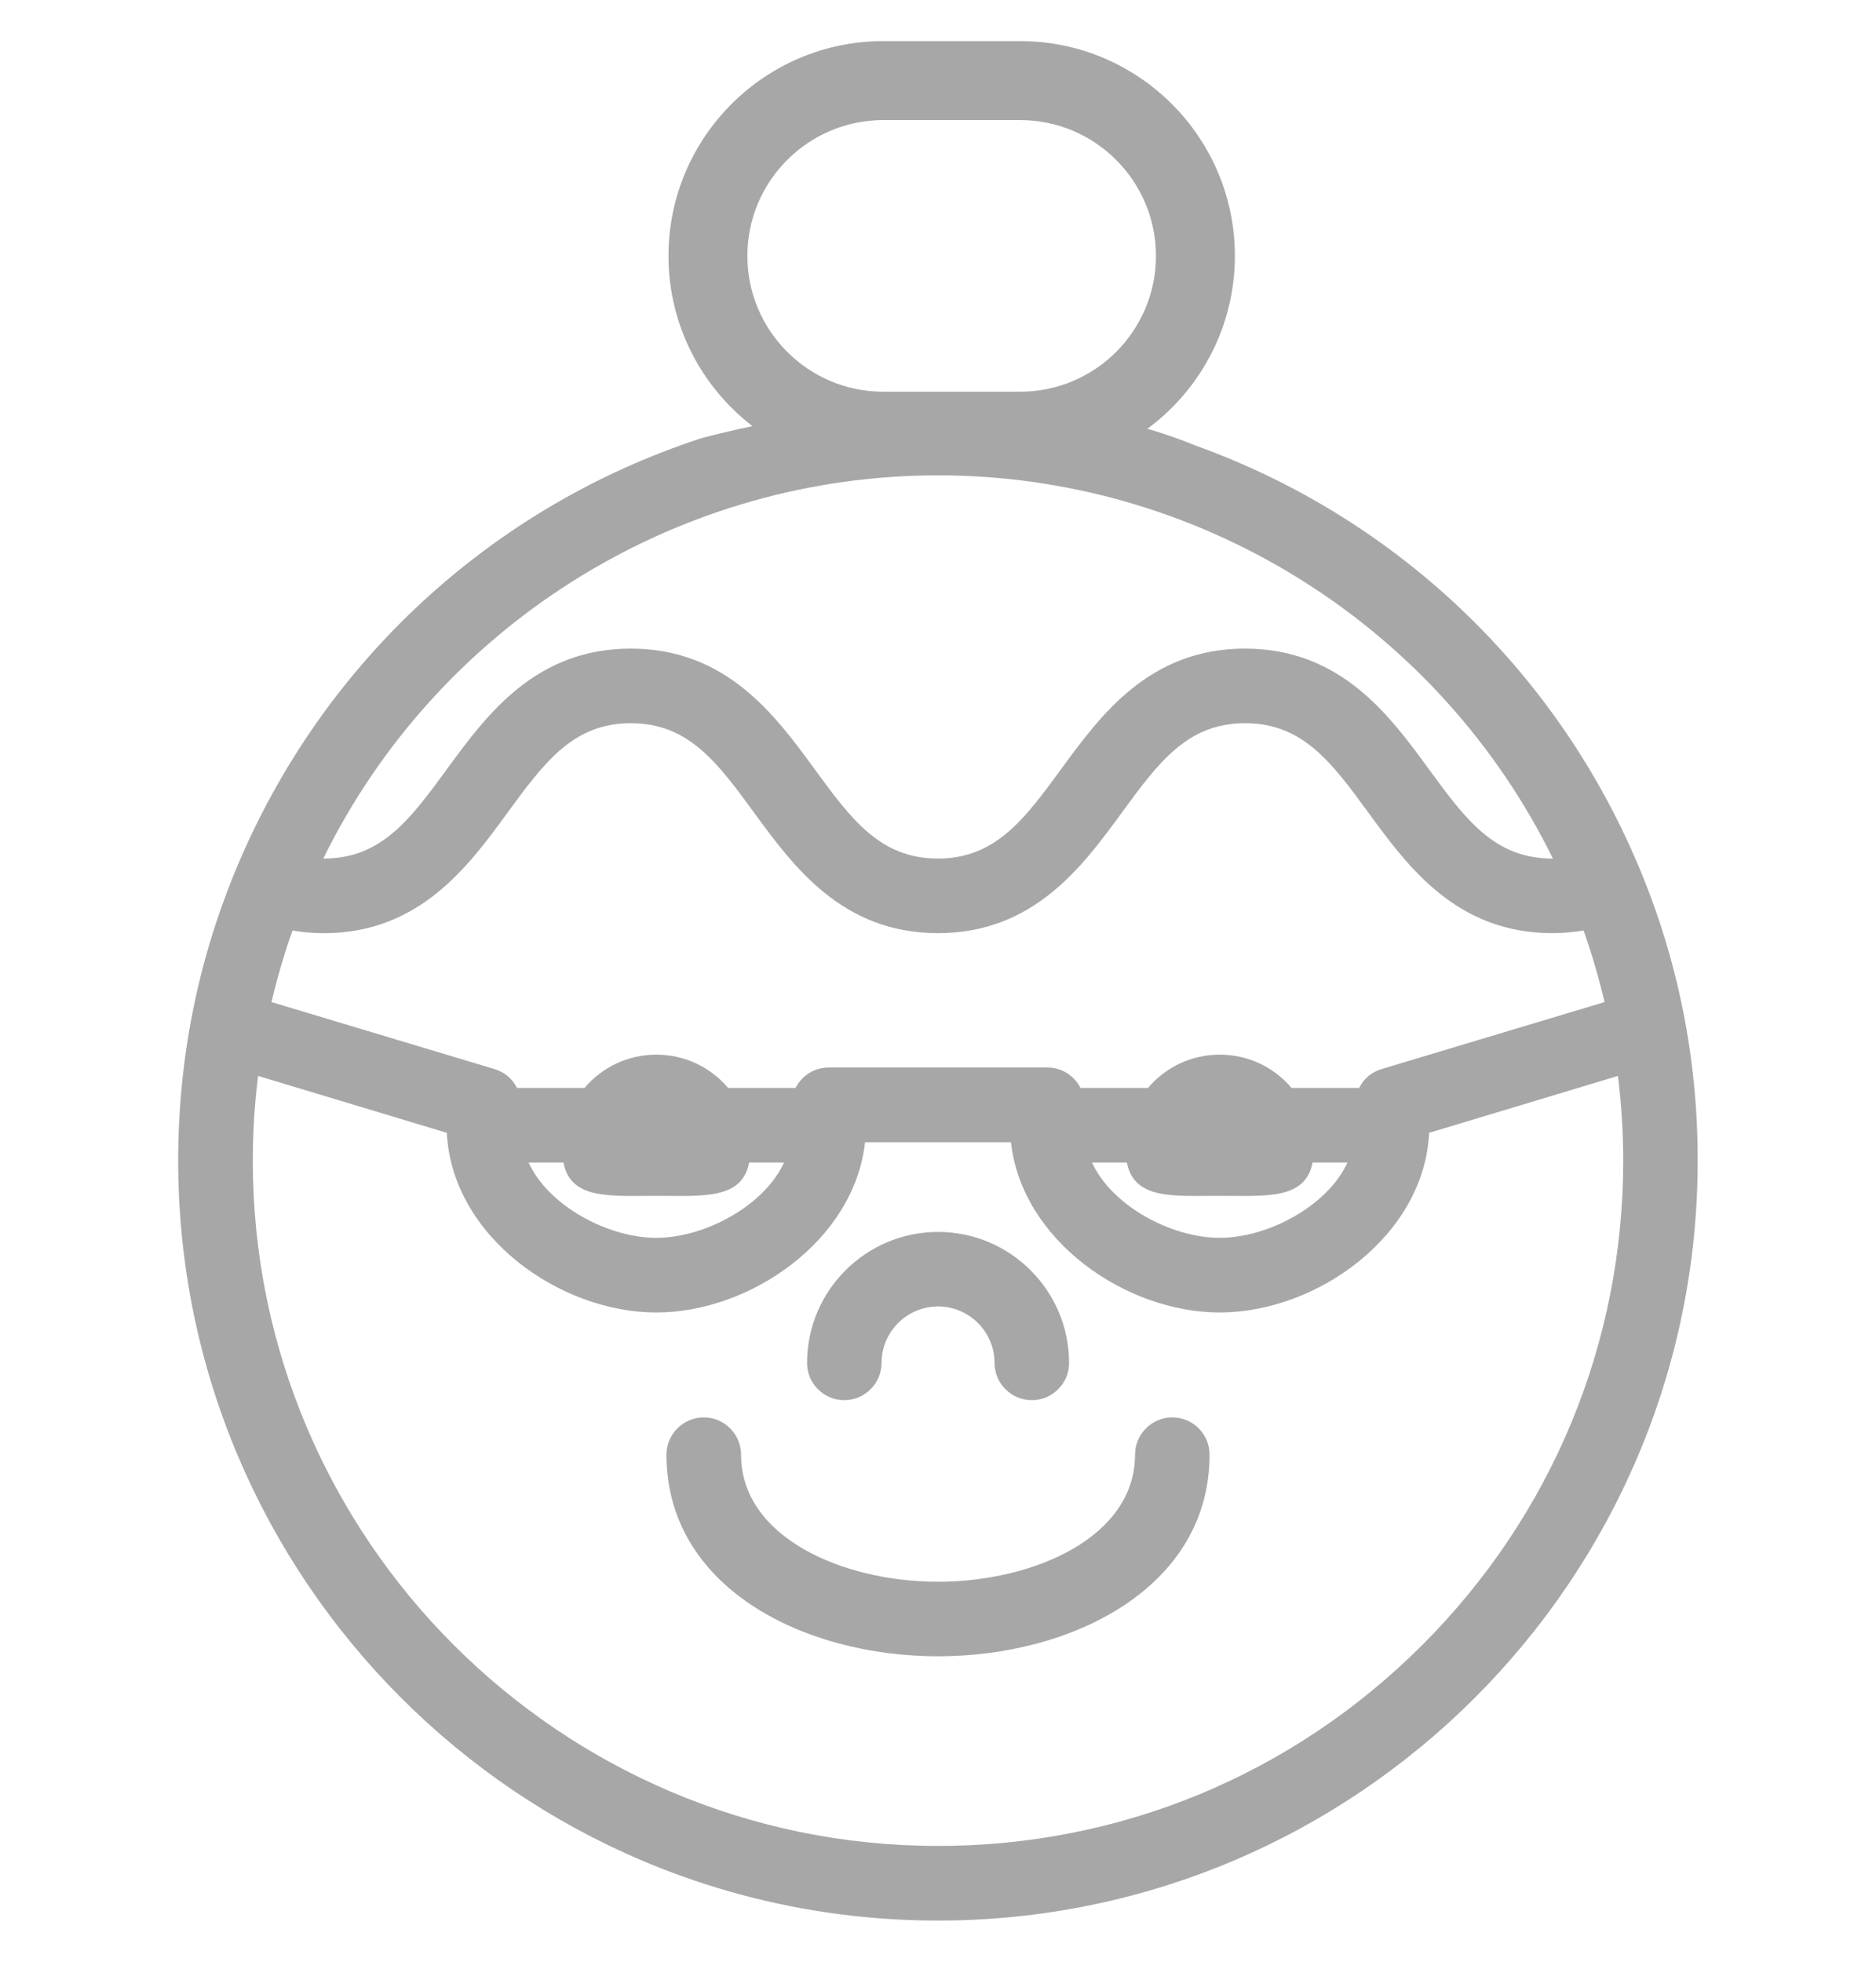
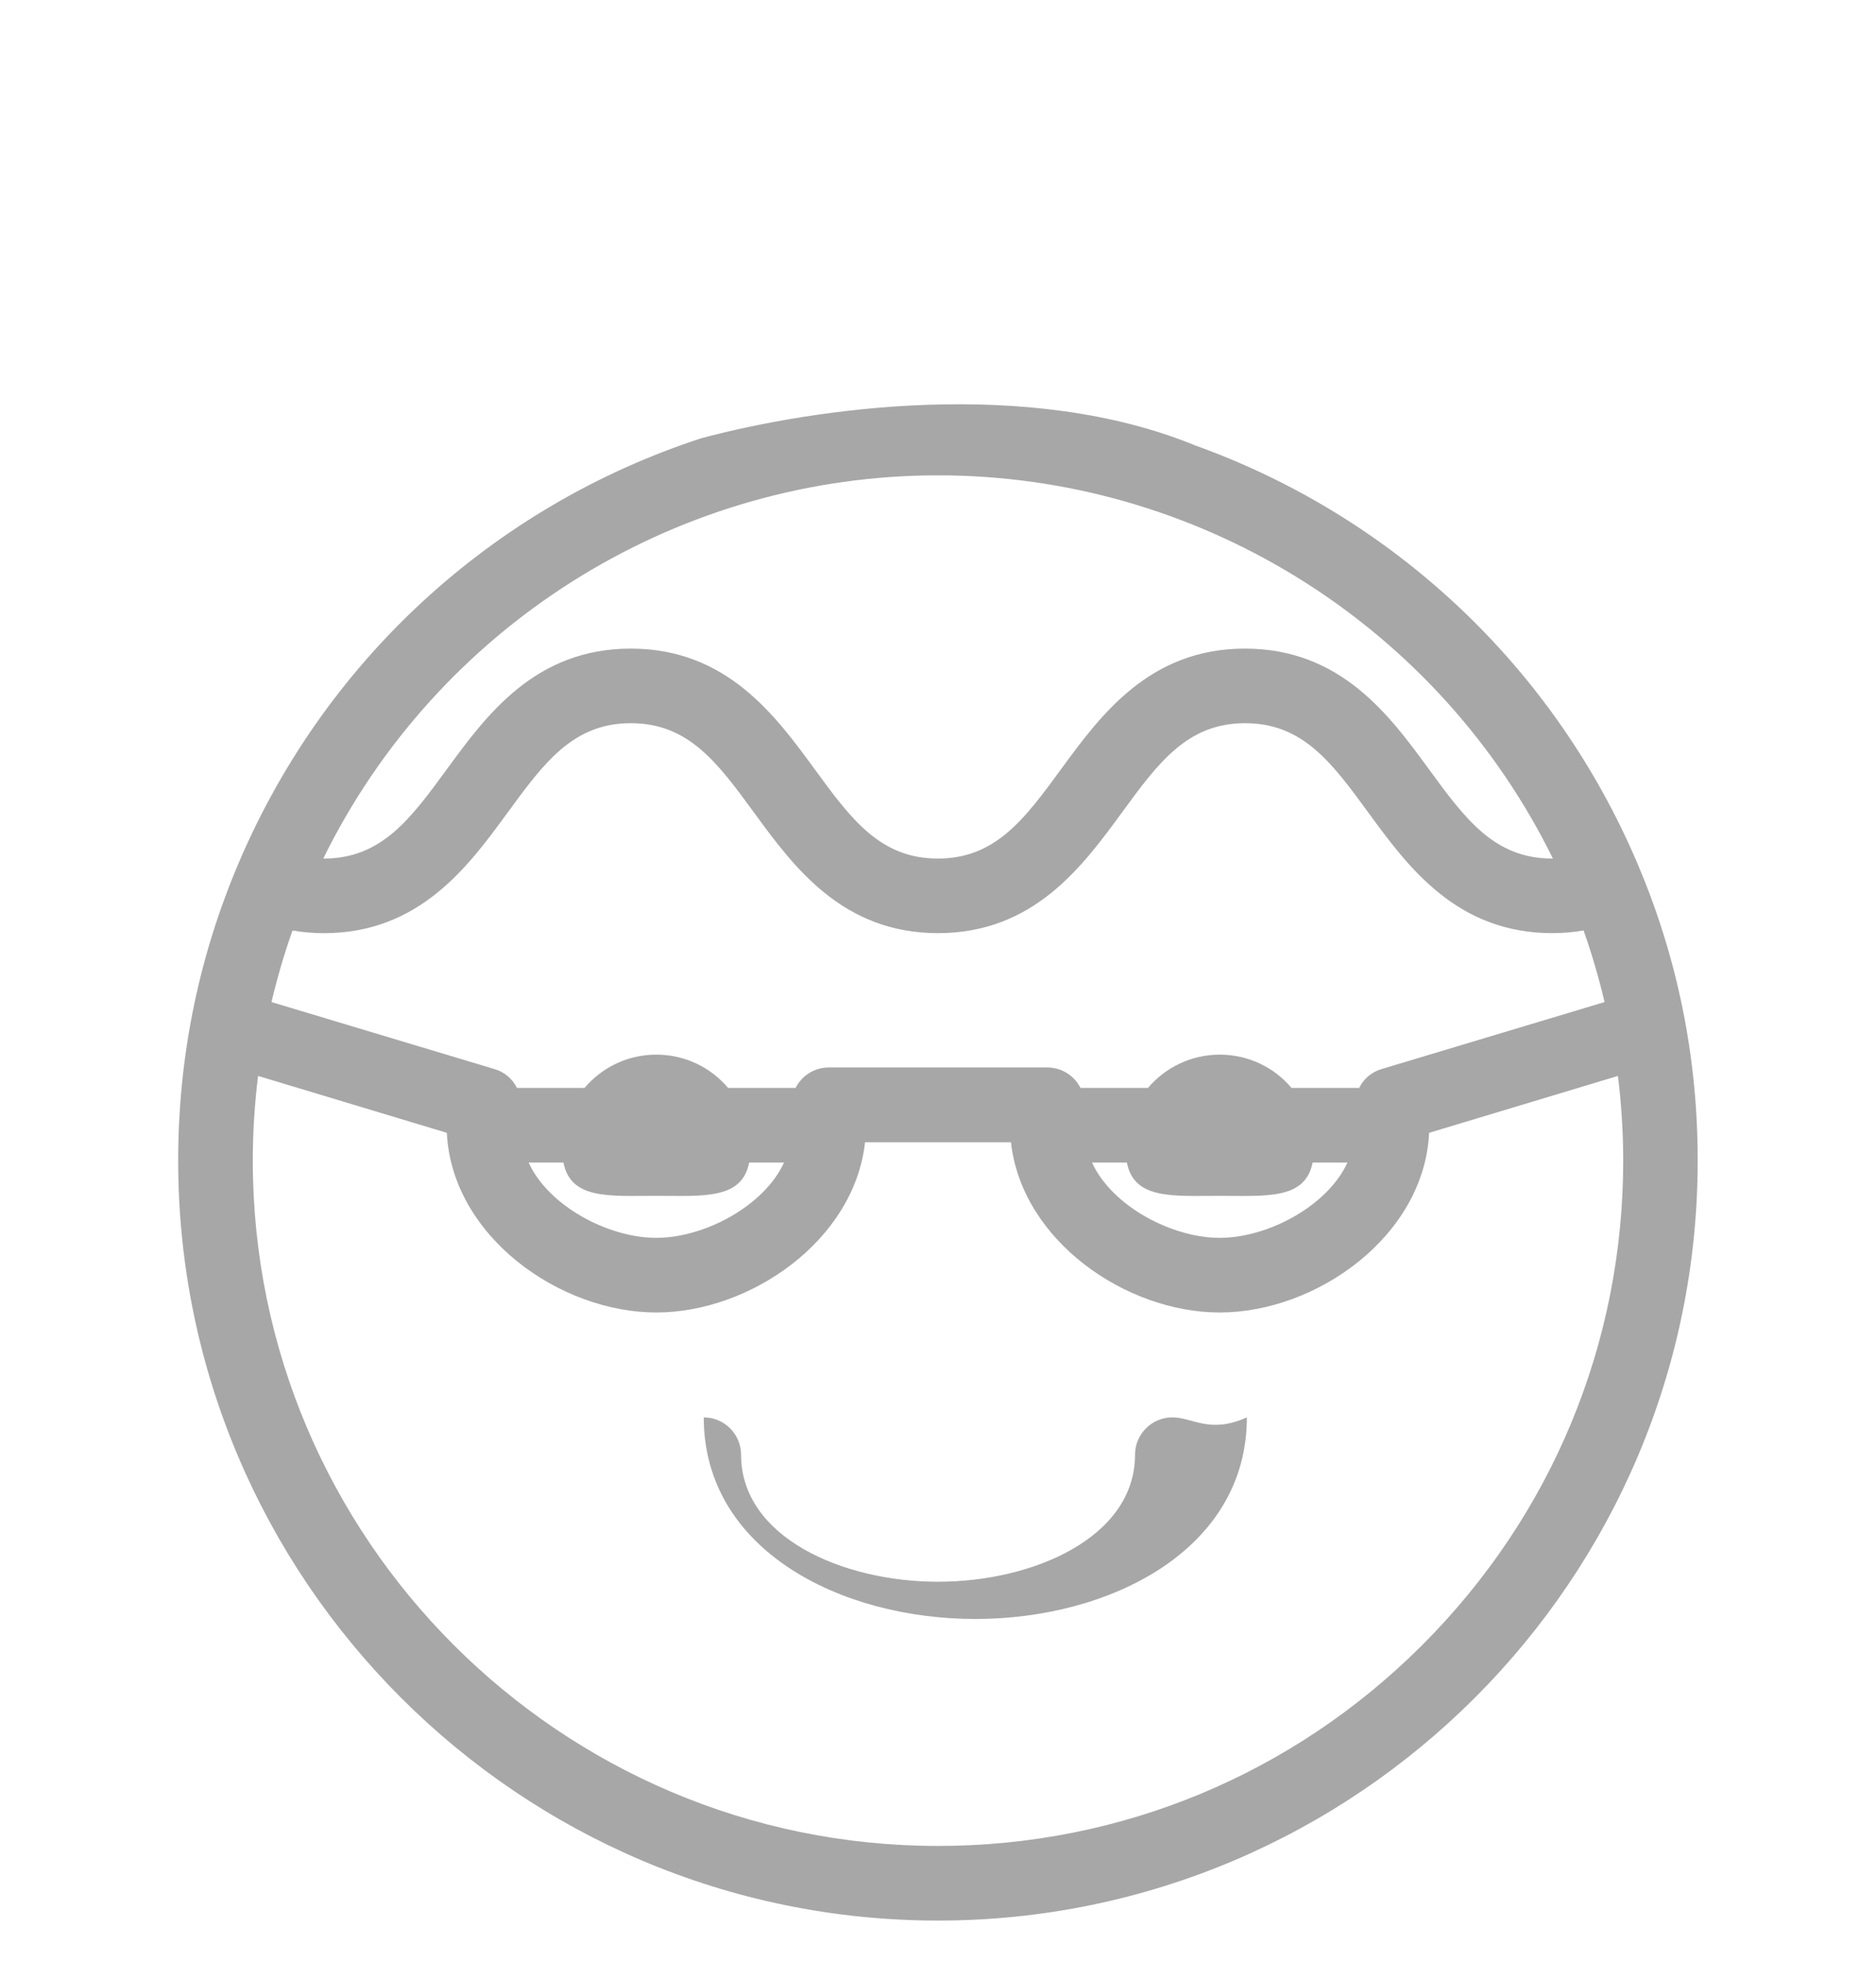
<svg xmlns="http://www.w3.org/2000/svg" version="1.1" id="Layer_1" x="0px" y="0px" width="44px" height="46px" viewBox="0 0 44 46" enable-background="new 0 0 44 46" xml:space="preserve">
  <g>
-     <path fill="#A7A7A7" d="M19.801,32.832c0.482,0,0.875-0.393,0.875-0.873c0-0.73,0.595-1.324,1.326-1.324   c0.729,0,1.324,0.594,1.324,1.324c0,0.48,0.393,0.873,0.875,0.873c0.232,0,0.452-0.09,0.617-0.256s0.258-0.385,0.256-0.617   c0-1.693-1.379-3.072-3.072-3.072c-1.695,0-3.073,1.379-3.073,3.072C18.928,32.439,19.319,32.832,19.801,32.832" />
-     <path fill="#A7A7A7" d="M27.496,33.236c-0.482,0-0.875,0.393-0.875,0.875c0,1.934-2.379,2.979-4.621,2.979   c-2.24,0-4.619-1.045-4.619-2.979c0-0.482-0.394-0.875-0.875-0.875c-0.482,0-0.875,0.393-0.875,0.875   c0,3.104,3.203,4.727,6.369,4.727c3.164,0,6.369-1.623,6.369-4.727C28.371,33.629,27.978,33.236,27.496,33.236" />
+     <path fill="#A7A7A7" d="M27.496,33.236c-0.482,0-0.875,0.393-0.875,0.875c0,1.934-2.379,2.979-4.621,2.979   c-2.24,0-4.619-1.045-4.619-2.979c0-0.482-0.394-0.875-0.875-0.875c0,3.104,3.203,4.727,6.369,4.727c3.164,0,6.369-1.623,6.369-4.727C28.371,33.629,27.978,33.236,27.496,33.236" />
    <path fill="#A7A7A7" d="M38.418,20.279c-1.979-4.677-5.783-8.181-10.383-9.833c-3.923-1.612-8.947-0.875-11.586-0.17   c-4.871,1.588-8.904,5.231-10.934,10.157c-0.887,2.153-1.336,4.437-1.336,6.782c0,9.824,7.994,17.82,17.82,17.82   s17.819-7.996,17.819-17.82C39.82,24.811,39.35,22.478,38.418,20.279 M38.071,27.215c0,4.285-1.674,8.32-4.713,11.359   c-3.039,3.037-7.071,4.711-11.358,4.711c-8.861,0-16.071-7.209-16.071-16.07c0-0.666,0.042-1.33,0.124-1.986l4.427,1.334   c0.119,2.424,2.647,4.213,4.913,4.213c2.197,0,4.641-1.682,4.896-3.992h3.422c0.256,2.311,2.699,3.992,4.896,3.992   c2.268,0,4.795-1.789,4.912-4.213l4.428-1.334C38.028,25.885,38.071,26.547,38.071,27.215 M21.748,11.148h0.506   c6.026,0.096,11.512,3.582,14.168,8.984h-0.018c-1.357,0-2.037-0.928-2.896-2.103c-0.918-1.256-2.063-2.82-4.309-2.82   c-2.242,0-3.387,1.563-4.306,2.819c-0.86,1.175-1.539,2.104-2.897,2.104c-1.356,0-2.035-0.928-2.895-2.104   c-0.919-1.256-2.063-2.819-4.307-2.819s-3.387,1.563-4.307,2.82c-0.859,1.174-1.537,2.103-2.894,2.103H7.582   C10.235,14.73,15.719,11.244,21.748,11.148 M11.9,19.062c0.859-1.175,1.539-2.104,2.895-2.104c1.357,0,2.037,0.928,2.896,2.104   c0.919,1.256,2.063,2.819,4.308,2.819c2.246,0,3.387-1.563,4.308-2.819c0.858-1.175,1.538-2.104,2.896-2.104   c1.356,0,2.037,0.928,2.896,2.104c0.918,1.256,2.063,2.819,4.308,2.819c0.246,0,0.491-0.021,0.734-0.063   c0.196,0.551,0.358,1.112,0.493,1.679l-5.223,1.569c-0.24,0.068-0.429,0.232-0.533,0.445h-1.586   c-0.403-0.479-1.008-0.781-1.684-0.781s-1.277,0.303-1.684,0.781h-1.582c-0.143-0.285-0.438-0.48-0.778-0.48h-5.127   c-0.339,0-0.634,0.195-0.778,0.48h-1.582c-0.404-0.479-1.008-0.781-1.684-0.781s-1.279,0.303-1.684,0.781h-1.584   c-0.104-0.213-0.293-0.375-0.529-0.443l-5.229-1.571c0.135-0.566,0.297-1.127,0.494-1.678c0.242,0.042,0.487,0.063,0.734,0.063   C9.838,21.881,10.981,20.319,11.9,19.062 M26.43,27.26c0.17,0.873,1.078,0.781,2.178,0.781c1.098,0,2.007,0.092,2.178-0.781h0.818   c-0.469,1.023-1.871,1.766-2.996,1.766s-2.527-0.742-2.996-1.766H26.43z M13.215,27.26c0.17,0.873,1.08,0.781,2.179,0.781   s2.007,0.092,2.177-0.781h0.818c-0.469,1.023-1.871,1.766-2.996,1.766s-2.527-0.742-2.995-1.766H13.215z" />
-     <path fill="#A7A7A7" d="M23.928,11.036h-3.213c-2.777,0-5.036-2.259-5.036-5.036c0-2.777,2.259-5.036,5.036-5.036h3.213   c2.775,0,5.035,2.259,5.035,5.036C28.963,8.777,26.703,11.036,23.928,11.036z M20.715,2.816c-1.756,0-3.186,1.429-3.186,3.185   c0,1.756,1.43,3.184,3.186,3.184h3.213c1.756,0,3.184-1.428,3.184-3.184c0-1.756-1.428-3.185-3.184-3.185H20.715z" />
  </g>
</svg>